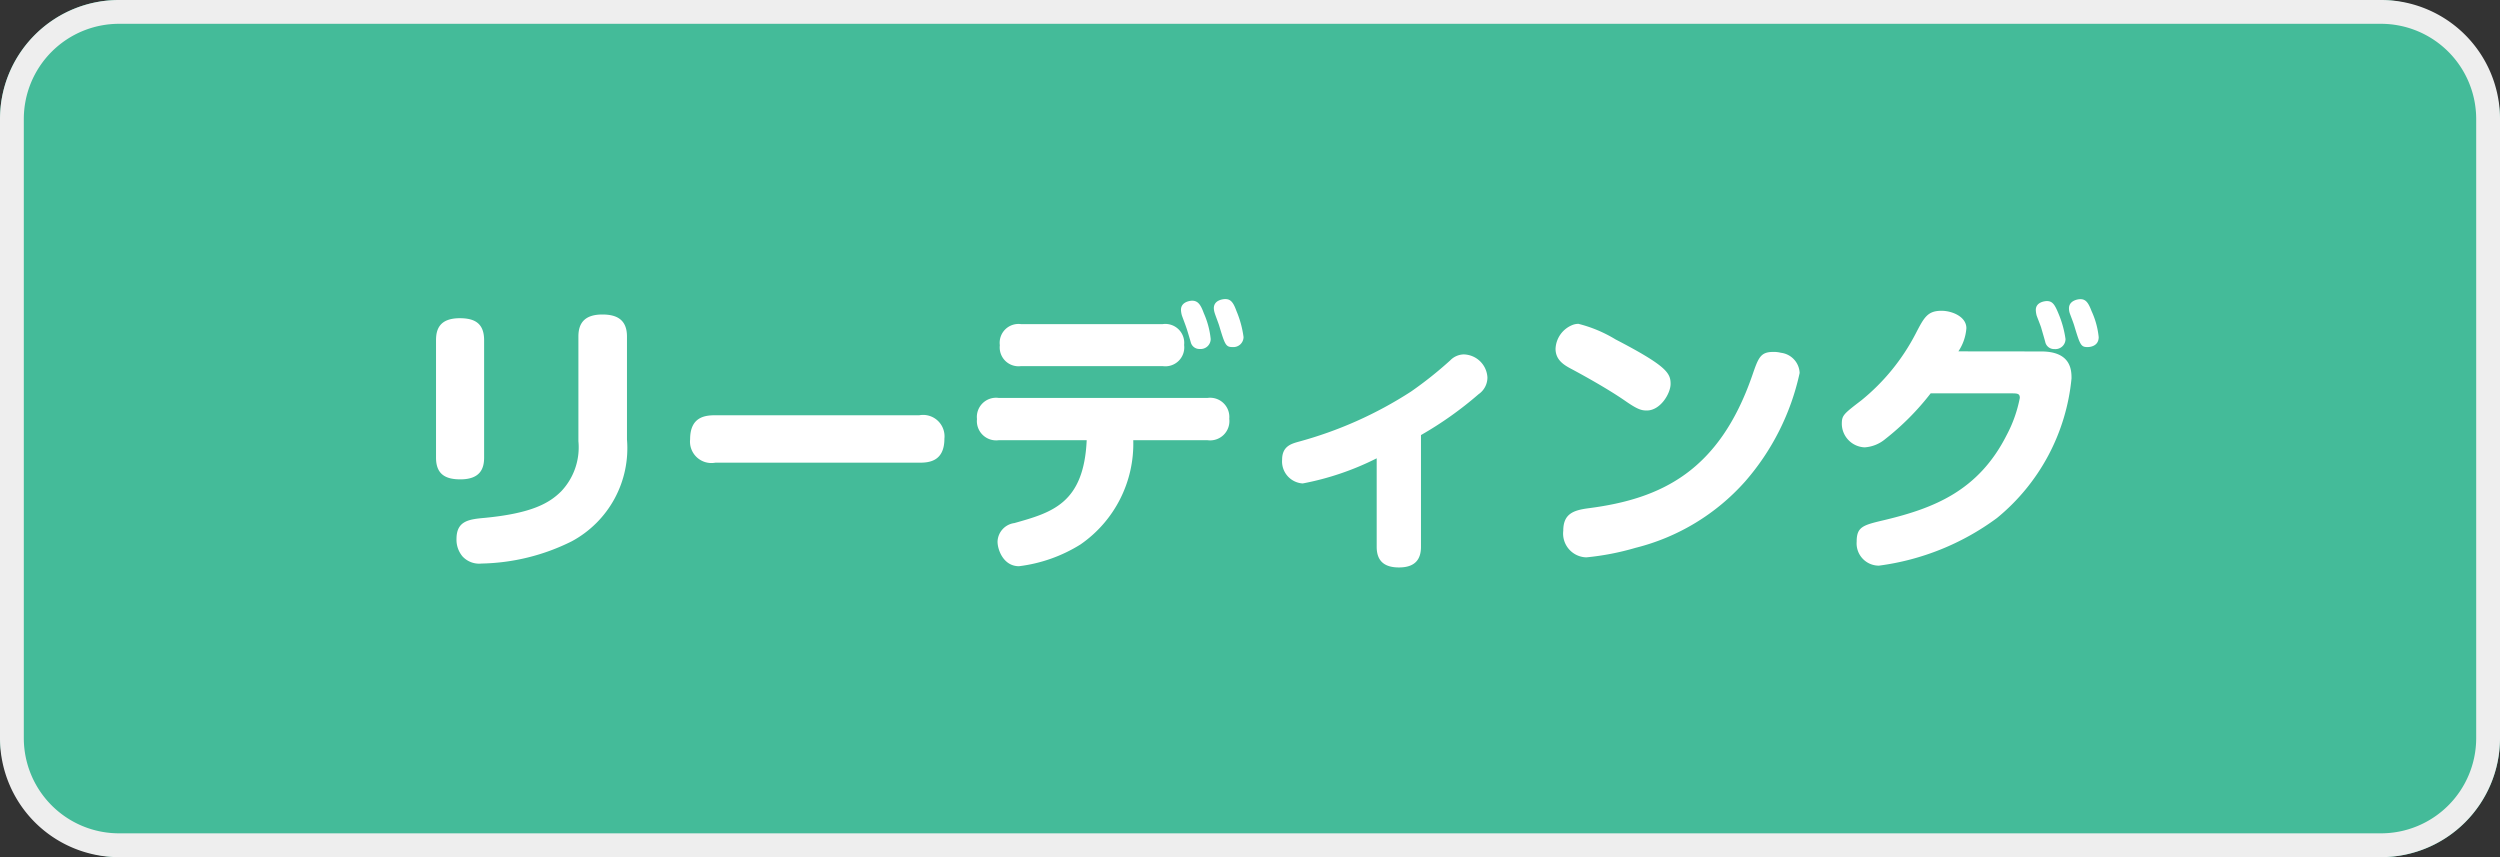
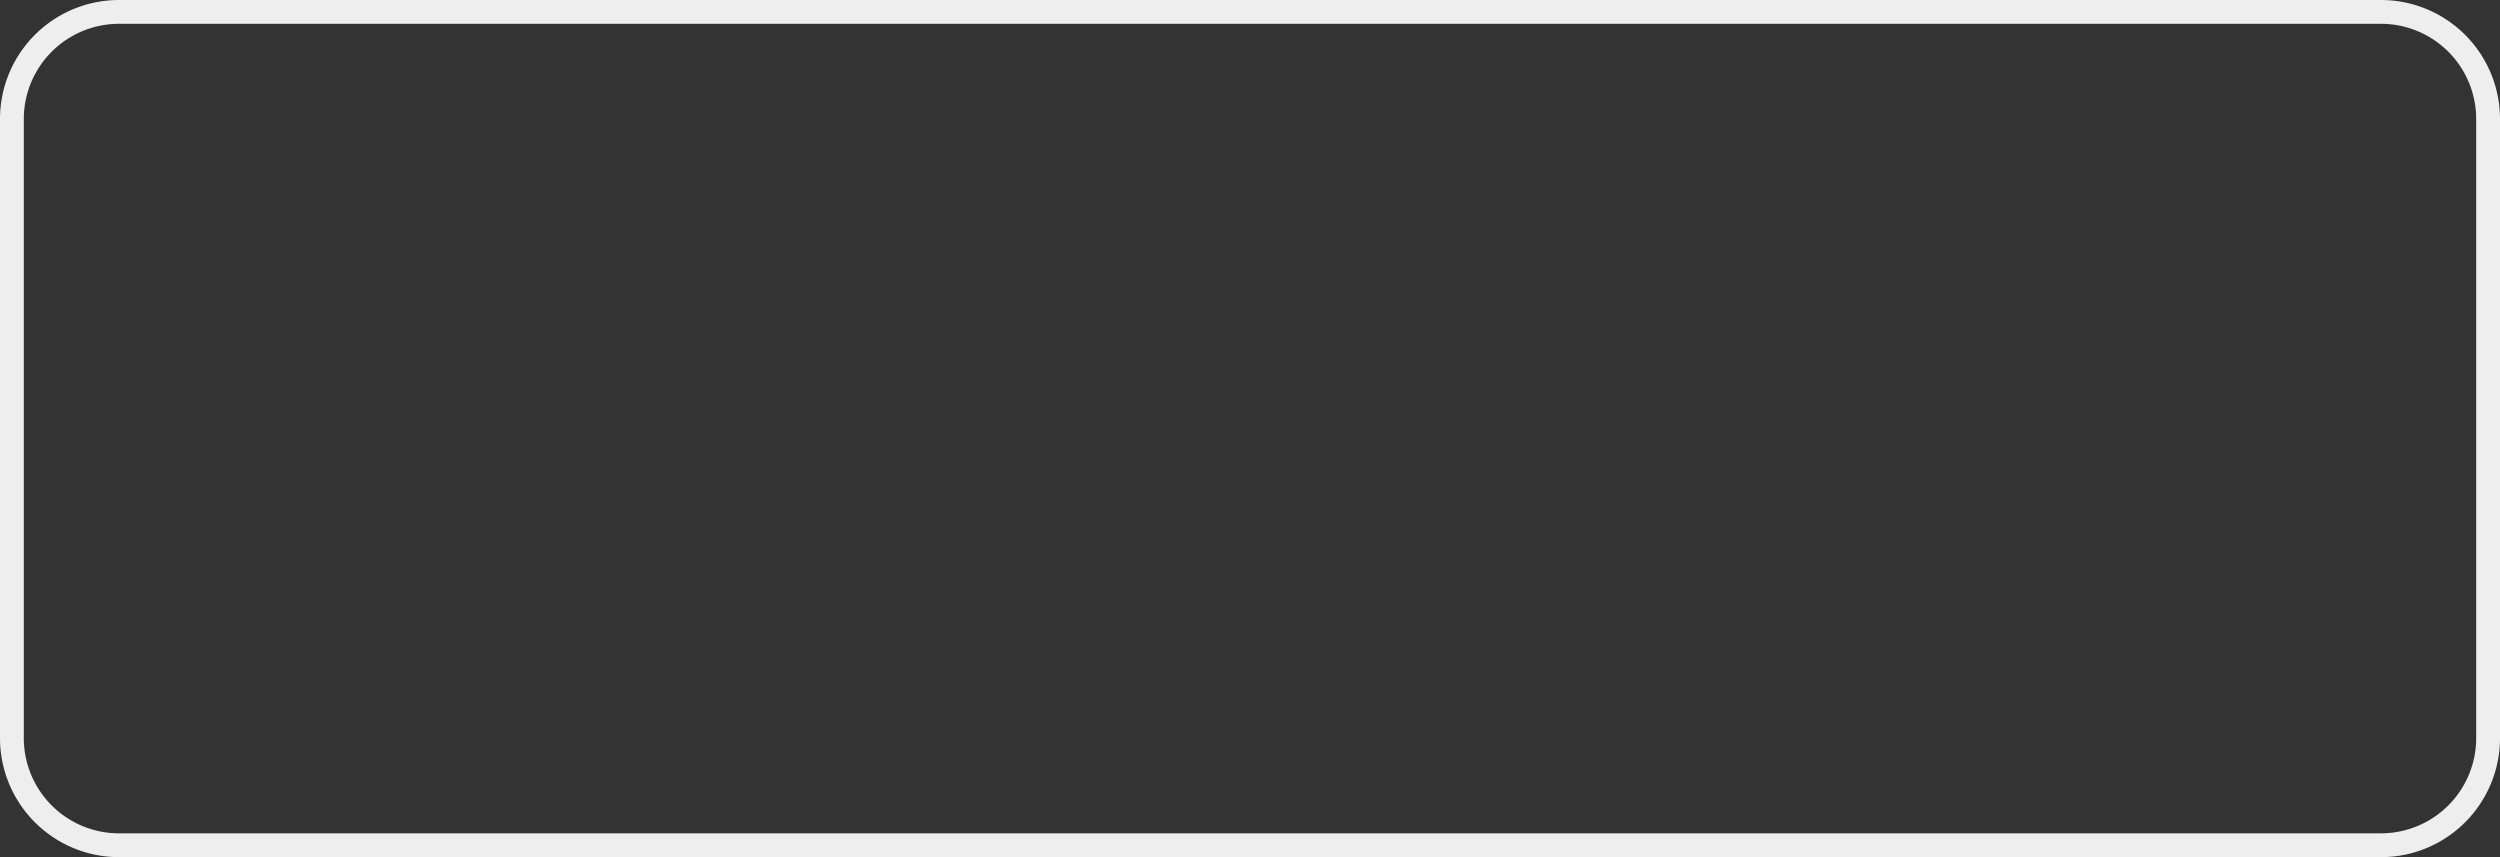
<svg xmlns="http://www.w3.org/2000/svg" width="105" height="36" viewBox="0 0 105 36">
  <rect x="0" y="0" width="105" height="36" fill="#333333" stroke="none" />
  <g transform="translate(-584.84 -859.001)">
    <g transform="translate(584.84 859.001)">
-       <rect width="105" height="36" rx="5" transform="translate(0)" fill="#4b9" />
      <path d="M5,1A4,4,0,0,0,1,5V31a4,4,0,0,0,4,4h95a4,4,0,0,0,4-4V5a4,4,0,0,0-4-4H5M5,0h95a5,5,0,0,1,5,5V31a5,5,0,0,1-5,5H5a5,5,0,0,1-5-5V5A5,5,0,0,1,5,0Z" transform="translate(0)" fill="#eee" />
-       <path d="M6.333,2.288c0-.7-.384-.924-1.02-.924-.852,0-1,.468-1,.924V7.22c0,.7.4.912,1.02.912.828,0,1-.444,1-.912Zm6-.156c0-.72-.444-.924-1.032-.924-.768,0-1.008.384-1.008.924v4.4a2.683,2.683,0,0,1-.72,2.1c-.492.492-1.224.924-3.2,1.116-.672.06-1.2.12-1.2.888a1.087,1.087,0,0,0,.252.732.953.953,0,0,0,.8.3,8.835,8.835,0,0,0,3.792-.936,4.436,4.436,0,0,0,2.316-4.272Zm12.276,5.3c.384,0,1.056-.036,1.056-1.008a.9.9,0,0,0-1.056-.984H16.041c-.42,0-1.056.06-1.056,1.008a.9.9,0,0,0,1.056.984Zm4.272-5.82a.79.79,0,0,0-.888.888.79.79,0,0,0,.888.876h5.952a.794.794,0,0,0,.9-.888.794.794,0,0,0-.9-.876Zm6.948.156c.036.1.18.588.192.636a.373.373,0,0,0,.372.252.421.421,0,0,0,.456-.42,3.553,3.553,0,0,0-.288-1.08c-.12-.324-.228-.528-.492-.528-.06,0-.468.036-.468.384a.969.969,0,0,0,.036.228C35.661,1.316,35.805,1.688,35.829,1.772ZM31.641,6.488c-.12,2.664-1.464,3.036-3.036,3.48a.813.813,0,0,0-.708.78c0,.348.252,1.032.9,1.032a6.328,6.328,0,0,0,2.58-.912,5.136,5.136,0,0,0,2.22-4.38h3.12a.809.809,0,0,0,.912-.9.806.806,0,0,0-.912-.876H27.945a.806.806,0,0,0-.912.888.81.81,0,0,0,.912.888Zm5.568-4.8c.24.8.276.888.564.888a.426.426,0,0,0,.456-.42,4.235,4.235,0,0,0-.3-1.1C37.8.7,37.689.56,37.461.56c-.084,0-.48.036-.48.384a.731.731,0,0,0,.036.2C37.041,1.232,37.185,1.6,37.209,1.688Zm8.472,4.584A15.2,15.2,0,0,0,48.1,4.556a.853.853,0,0,0,.372-.7,1.021,1.021,0,0,0-1-.972.82.82,0,0,0-.564.252,16.229,16.229,0,0,1-1.644,1.308A16.745,16.745,0,0,1,40.509,6.56c-.288.084-.66.192-.66.744a.926.926,0,0,0,.864,1,11.728,11.728,0,0,0,3.108-1.056v3.72c0,.66.4.864.936.864.684,0,.924-.348.924-.864ZM52.065,1.64a1.126,1.126,0,0,0-.732,1.008c0,.5.4.708.72.876.468.252,1.464.8,2.2,1.308.516.36.684.408.912.408.576,0,1-.72,1-1.116,0-.456-.168-.756-2.316-1.872A5.63,5.63,0,0,0,52.293,1.6.7.7,0,0,0,52.065,1.64ZM60.8,2.816a1.2,1.2,0,0,0-.324-.036c-.54,0-.624.24-.888,1.008C58.2,7.772,55.8,8.948,52.725,9.344c-.636.084-1.068.228-1.068.948a1,1,0,0,0,.972,1.116,11.113,11.113,0,0,0,2.064-.4,9.11,9.11,0,0,0,4.6-2.784,10.217,10.217,0,0,0,2.292-4.56A.891.891,0,0,0,60.8,2.816Zm7.452-.06a2.011,2.011,0,0,0,.336-.972c0-.492-.612-.732-1.044-.732-.588,0-.732.276-1.092.972a8.831,8.831,0,0,1-2.268,2.784c-.768.588-.828.636-.828,1.008a1,1,0,0,0,.96.972,1.5,1.5,0,0,0,.864-.348,11,11,0,0,0,1.908-1.92h3.36c.276,0,.384,0,.384.192a5.542,5.542,0,0,1-.552,1.56c-1.188,2.352-3.072,3.072-5.112,3.564-.912.216-1.188.276-1.188.912a.934.934,0,0,0,.936,1.008,10.672,10.672,0,0,0,4.956-2,8.636,8.636,0,0,0,3.132-5.868c0-.348-.024-1.128-1.272-1.128Zm3.48-.984c.024.084.144.492.168.588a.378.378,0,0,0,.384.3.425.425,0,0,0,.468-.42,4.268,4.268,0,0,0-.3-1.08c-.144-.348-.24-.516-.48-.516-.1,0-.468.048-.468.372a1.055,1.055,0,0,0,.036.24C71.565,1.328,71.709,1.688,71.733,1.772ZM73.125,1.7c.24.792.276.876.552.876.036,0,.468,0,.468-.42a3.421,3.421,0,0,0-.3-1.092c-.132-.348-.24-.5-.468-.5-.132,0-.48.072-.48.384a.633.633,0,0,0,.036.216C72.957,1.232,73.1,1.6,73.125,1.7Z" transform="translate(14 12.001)" fill="#fff" />
    </g>
  </g>
</svg>